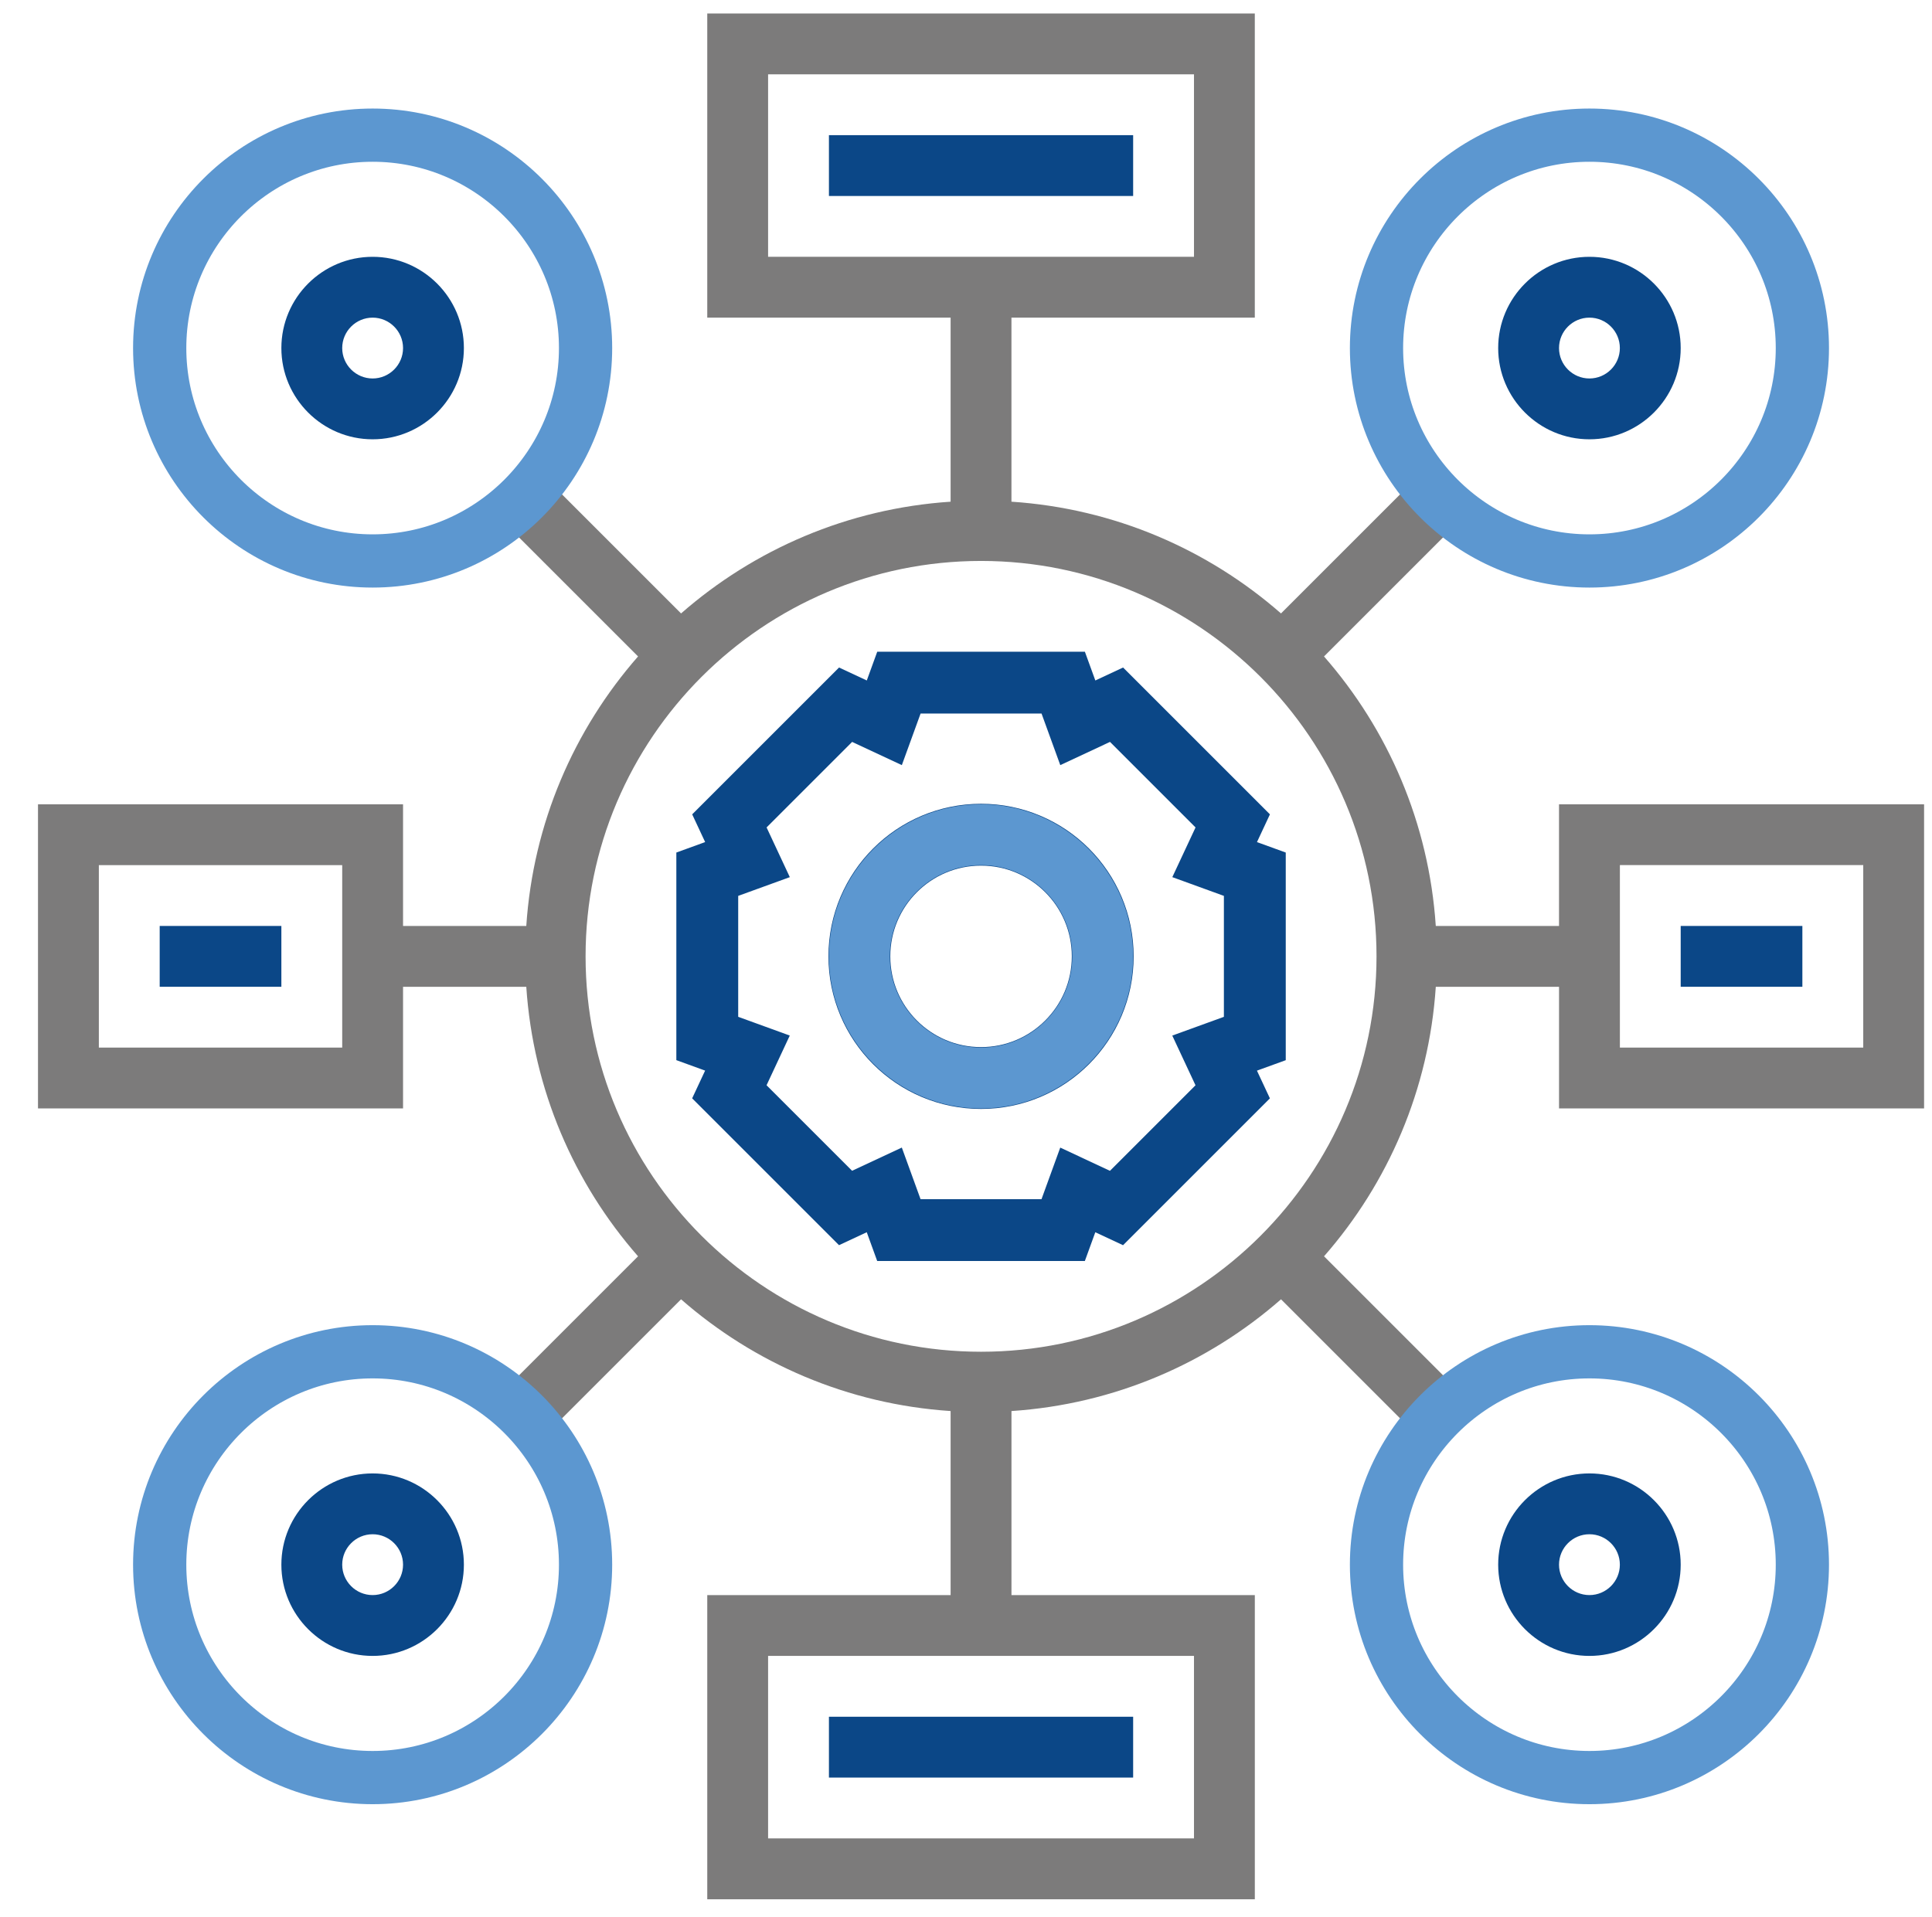
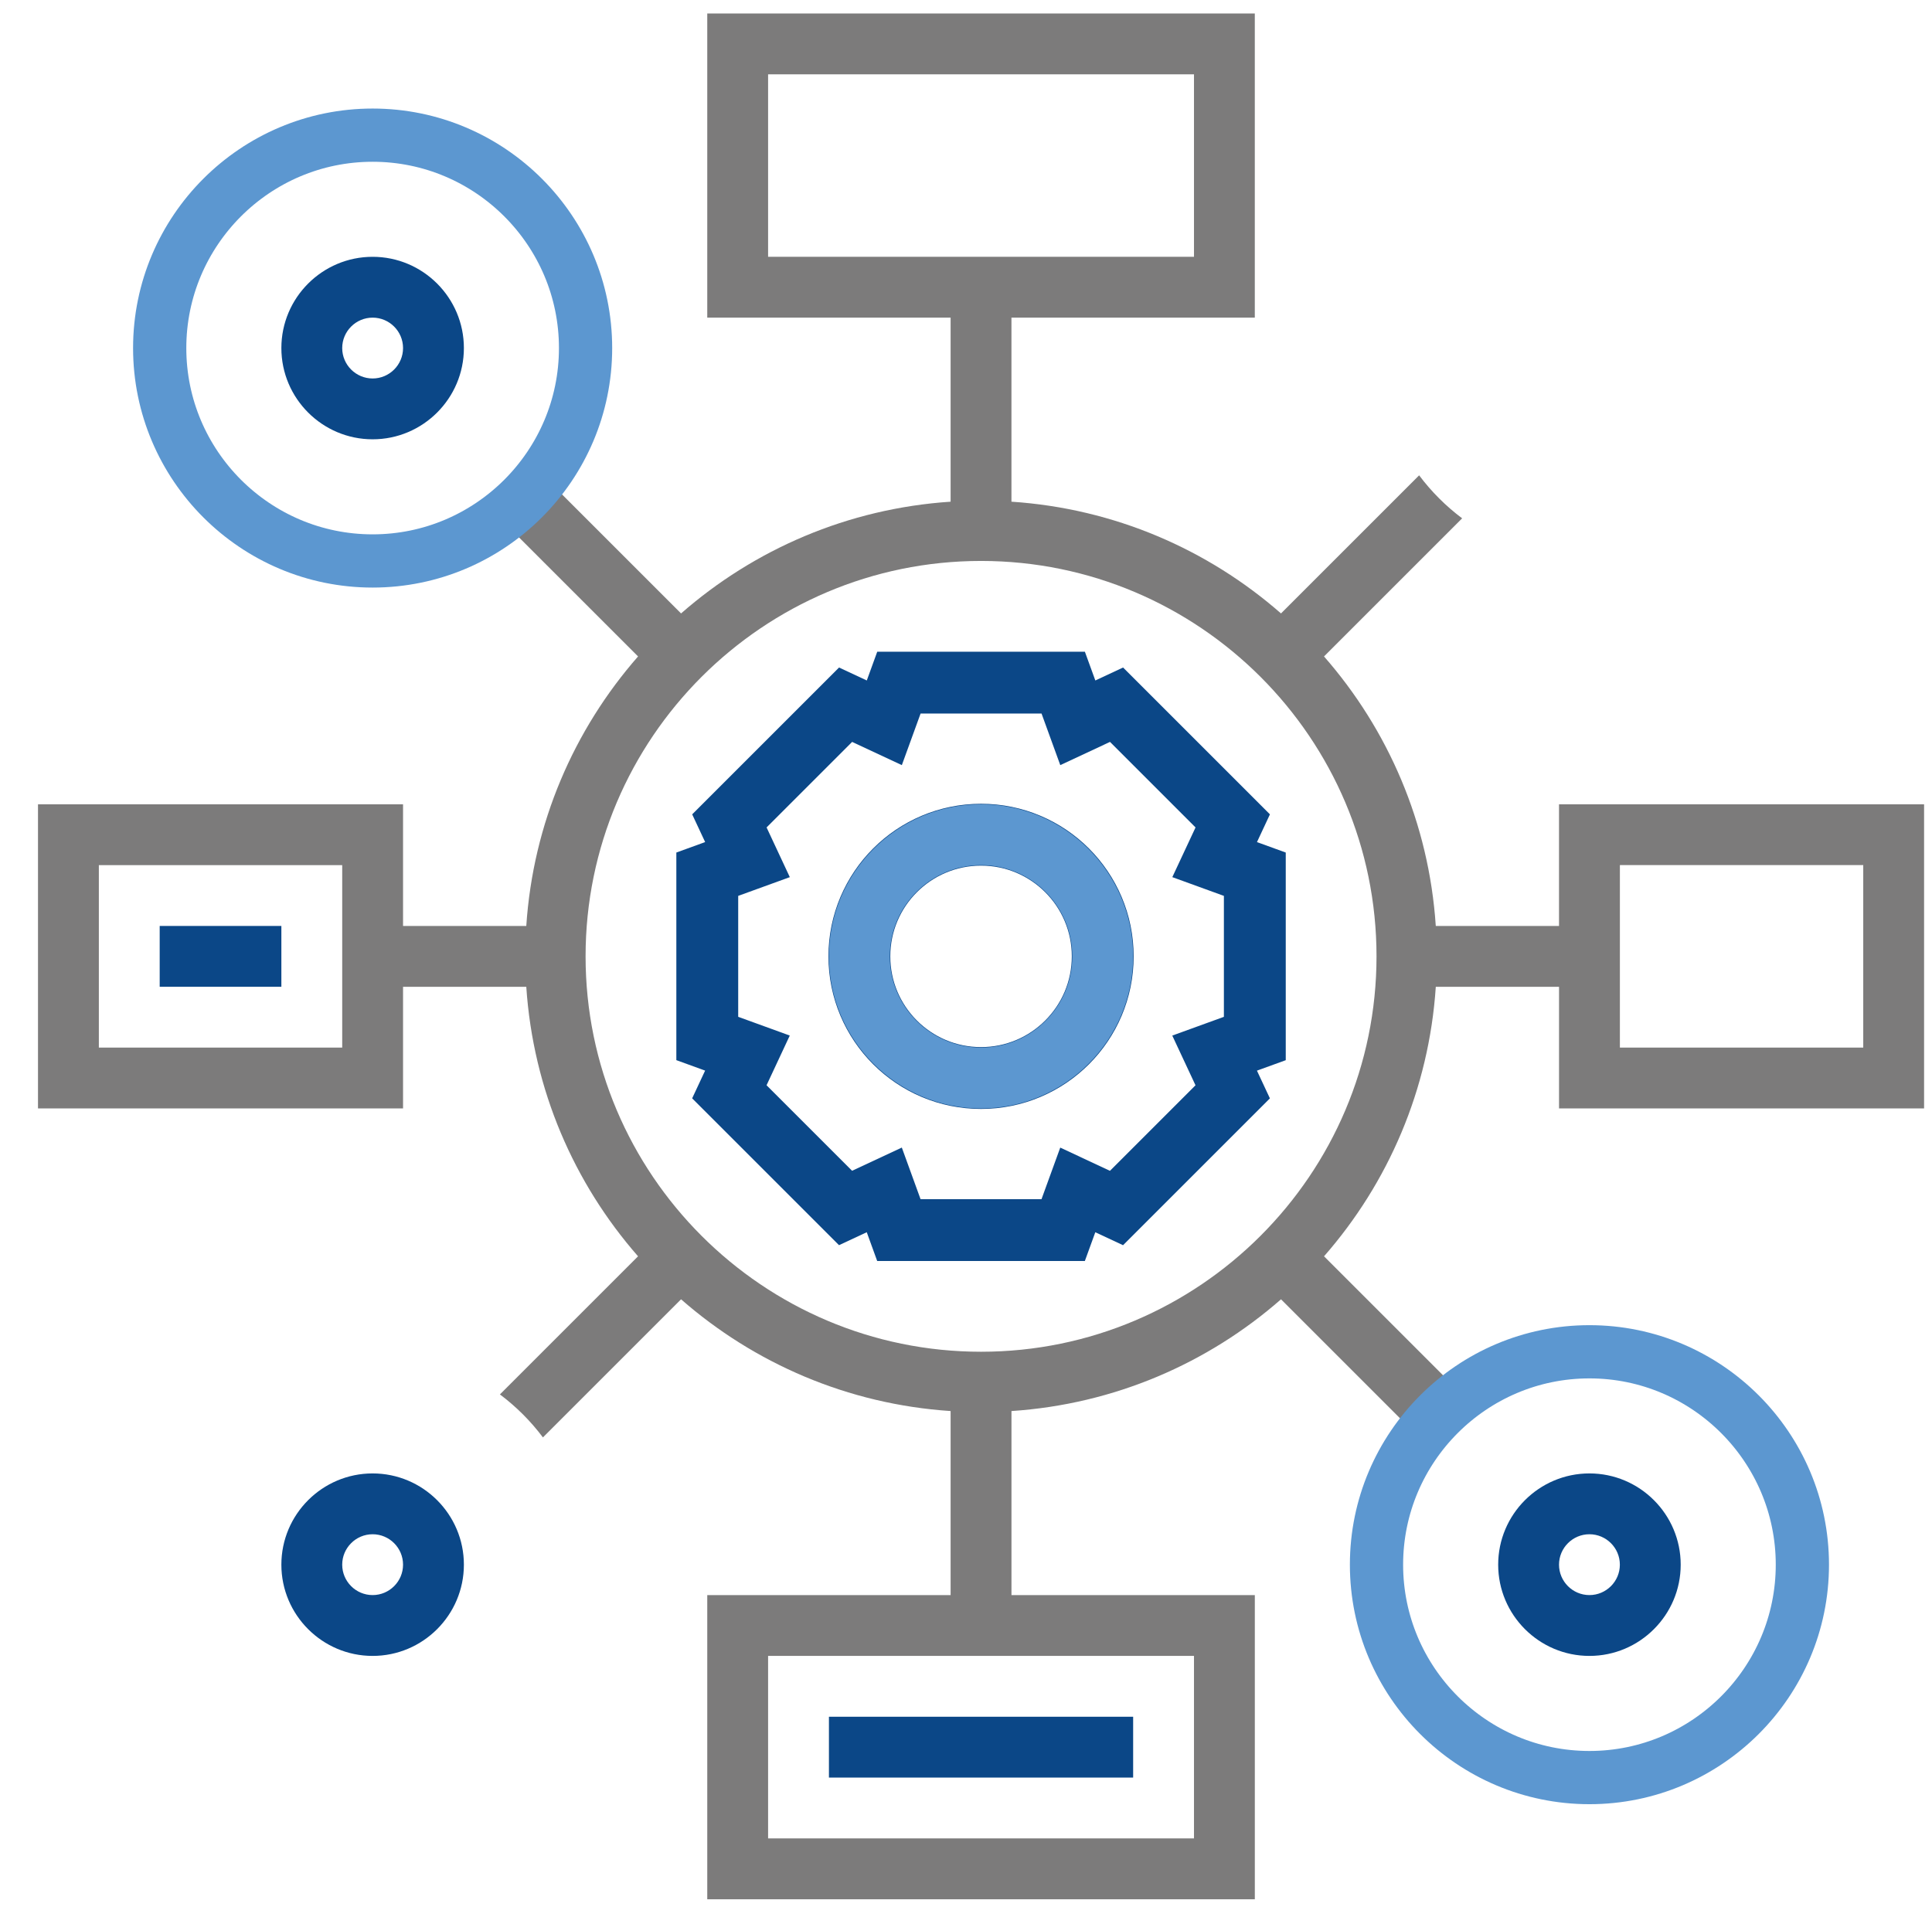
<svg xmlns="http://www.w3.org/2000/svg" id="Layer_12" viewBox="0 0 124.928 124">
  <path d="M100.81,52.016v7.868h-7.969c-.443-6.655-3.086-12.701-7.227-17.43l8.932-8.932c-1.054-.791-1.991-1.727-2.781-2.781l-8.932,8.932c-4.729-4.141-10.776-6.786-17.43-7.227v-11.903h15.736V.872H45.733V20.543h15.736v11.903c-6.655,.443-12.701,3.086-17.43,7.227l-8.932-8.932c-.791,1.054-1.727,1.991-2.781,2.781l8.932,8.932c-4.141,4.729-6.786,10.776-7.227,17.43h-7.969v-7.868H2.457v19.671H26.062v-7.868h7.969c.443,6.655,3.086,12.701,7.227,17.43l-8.932,8.932c1.054,.791,1.991,1.727,2.781,2.781l8.932-8.932c4.729,4.141,10.776,6.786,17.43,7.227v11.903h-15.736v19.671h35.407v-19.671h-15.736v-11.903c6.655-.443,12.701-3.086,17.43-7.227l8.932,8.932c.791-1.054,1.727-1.991,2.781-2.781l-8.932-8.932c4.141-4.729,6.786-10.776,7.227-17.43h7.969v7.868h23.605v-19.671h-23.605ZM49.667,4.806h27.539v11.802h-27.539V4.806Zm-27.539,62.946H6.392v-11.802h15.736v11.802Zm55.078,51.143h-27.539v-11.802h27.539v11.802Zm-13.769-31.473c-14.1,0-25.572-11.472-25.572-25.572s11.472-25.572,25.572-25.572,25.572,11.472,25.572,25.572-11.472,25.572-25.572,25.572Zm57.045-19.671h-15.736v-11.802h15.736v11.802Z" style="fill:#7c7b7b;" />
  <path d="M81.14,56.538l-2.598-.944,1.17-2.504-7.514-7.514-2.504,1.17-.944-2.598h-10.624l-.944,2.598-2.504-1.17-7.514,7.514,1.17,2.504-2.6,.944v10.624l2.598,.944-1.17,2.504,7.514,7.514,2.504-1.17,.944,2.6h10.624l.944-2.598,2.504,1.17,7.514-7.514-1.17-2.504,2.6-.944,0-10.626Zm-17.703,13.181c-4.345,0-7.868-3.523-7.868-7.868s3.523-7.868,7.868-7.868,7.868,3.523,7.868,7.868-3.523,7.868-7.868,7.868Z" style="fill:none; stroke:#0b4787; stroke-miterlimit:10; stroke-width:4px;" />
  <path d="M24.095,36.279c-7.593,0-13.769-6.177-13.769-13.769s6.177-13.769,13.769-13.769,13.769,6.177,13.769,13.769-6.177,13.769-13.769,13.769Zm0-17.703c-2.17,0-3.934,1.764-3.934,3.934s1.764,3.934,3.934,3.934,3.934-1.764,3.934-3.934-1.764-3.934-3.934-3.934Z" style="fill:none; stroke:#5c97d0; stroke-miterlimit:10; stroke-width:3.442px;" />
-   <path d="M102.777,36.279c-7.593,0-13.769-6.177-13.769-13.769s6.177-13.769,13.769-13.769,13.769,6.177,13.769,13.769-6.177,13.769-13.769,13.769Zm0-17.703c-2.17,0-3.934,1.764-3.934,3.934s1.764,3.934,3.934,3.934,3.934-1.764,3.934-3.934-1.764-3.934-3.934-3.934Z" style="fill:none; stroke:#5c97d0; stroke-miterlimit:10; stroke-width:3.442px;" />
-   <path d="M24.095,114.962c-7.593,0-13.769-6.177-13.769-13.769s6.177-13.769,13.769-13.769,13.769,6.177,13.769,13.769-6.177,13.769-13.769,13.769Zm0-17.703c-2.17,0-3.934,1.764-3.934,3.934s1.764,3.934,3.934,3.934,3.934-1.764,3.934-3.934-1.764-3.934-3.934-3.934Z" style="fill:none; stroke:#5c97d0; stroke-miterlimit:10; stroke-width:3.442px;" />
  <path d="M102.777,114.962c-7.593,0-13.769-6.177-13.769-13.769s6.177-13.769,13.769-13.769,13.769,6.177,13.769,13.769-6.177,13.769-13.769,13.769Zm0-17.703c-2.17,0-3.934,1.764-3.934,3.934s1.764,3.934,3.934,3.934,3.934-1.764,3.934-3.934-1.764-3.934-3.934-3.934Z" style="fill:none; stroke:#5c97d0; stroke-miterlimit:10; stroke-width:3.442px;" />
  <g>
    <path d="M63.436,52.016c-5.423,0-9.835,4.412-9.835,9.835s4.412,9.835,9.835,9.835,9.835-4.412,9.835-9.835-4.412-9.835-9.835-9.835Zm0,15.736c-3.254,0-5.901-2.648-5.901-5.901s2.648-5.901,5.901-5.901,5.901,2.648,5.901,5.901-2.648,5.901-5.901,5.901Z" style="fill:#5c97d0;" />
-     <path d="M53.601,8.741h19.671v3.934h-19.671v-3.934Z" style="fill:#0b4787;" />
+     <path d="M53.601,8.741h19.671v3.934v-3.934Z" style="fill:#0b4787;" />
    <path d="M53.601,111.027h19.671v3.934h-19.671v-3.934Z" style="fill:#0b4787;" />
-     <path d="M108.678,59.884h7.868v3.934h-7.868v-3.934Z" style="fill:#0b4787;" />
    <path d="M10.326,59.884h7.868v3.934h-7.868v-3.934Z" style="fill:#0b4787;" />
-     <path d="M102.777,28.411c3.254,0,5.901-2.648,5.901-5.901s-2.648-5.901-5.901-5.901-5.901,2.648-5.901,5.901,2.648,5.901,5.901,5.901Zm0-7.868c1.084,0,1.967,.883,1.967,1.967s-.883,1.967-1.967,1.967-1.967-.883-1.967-1.967,.883-1.967,1.967-1.967Z" style="fill:#0b4787;" />
    <path d="M24.095,28.411c3.254,0,5.901-2.648,5.901-5.901s-2.648-5.901-5.901-5.901-5.901,2.648-5.901,5.901,2.648,5.901,5.901,5.901Zm0-7.868c1.084,0,1.967,.883,1.967,1.967s-.883,1.967-1.967,1.967-1.967-.883-1.967-1.967,.883-1.967,1.967-1.967Z" style="fill:#0b4787;" />
    <path d="M24.095,95.291c-3.254,0-5.901,2.648-5.901,5.901s2.648,5.901,5.901,5.901,5.901-2.648,5.901-5.901-2.648-5.901-5.901-5.901Zm0,7.868c-1.084,0-1.967-.883-1.967-1.967s.883-1.967,1.967-1.967,1.967,.883,1.967,1.967-.883,1.967-1.967,1.967Z" style="fill:#0b4787;" />
    <path d="M102.777,95.291c-3.254,0-5.901,2.648-5.901,5.901s2.648,5.901,5.901,5.901,5.901-2.648,5.901-5.901-2.648-5.901-5.901-5.901Zm0,7.868c-1.084,0-1.967-.883-1.967-1.967s.883-1.967,1.967-1.967,1.967,.883,1.967,1.967-.883,1.967-1.967,1.967Z" style="fill:#0b4787;" />
  </g>
</svg>